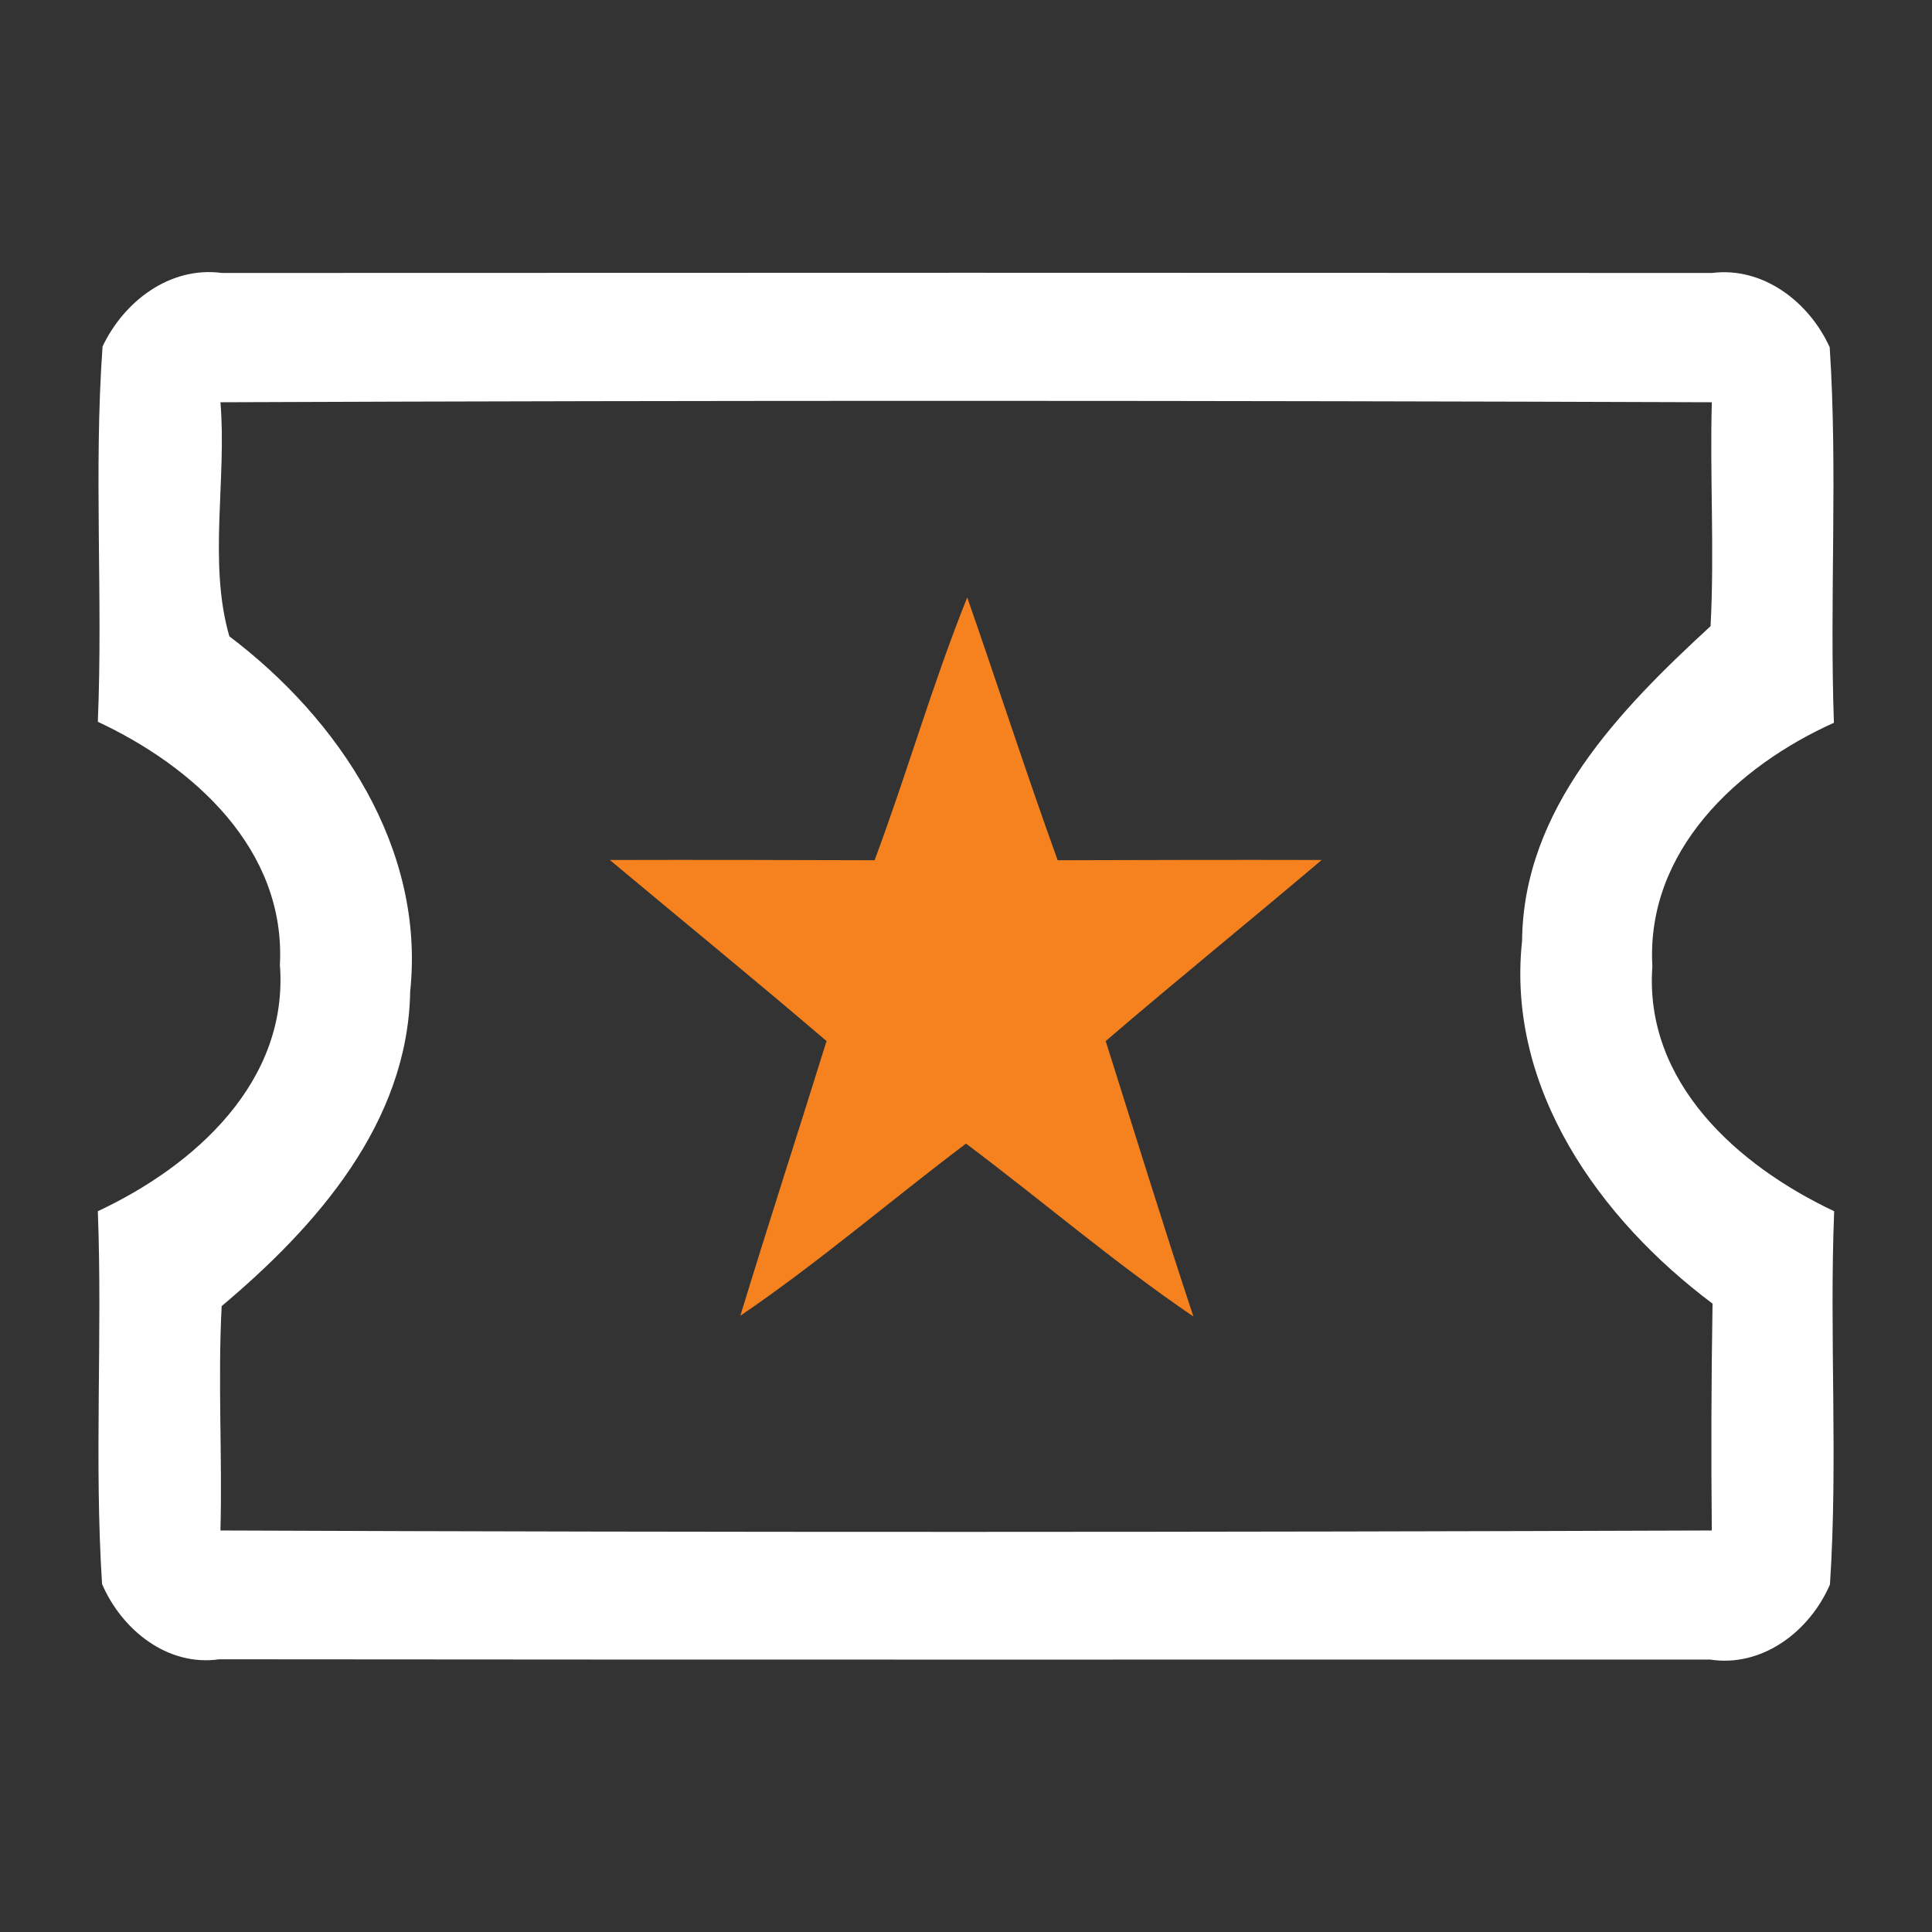
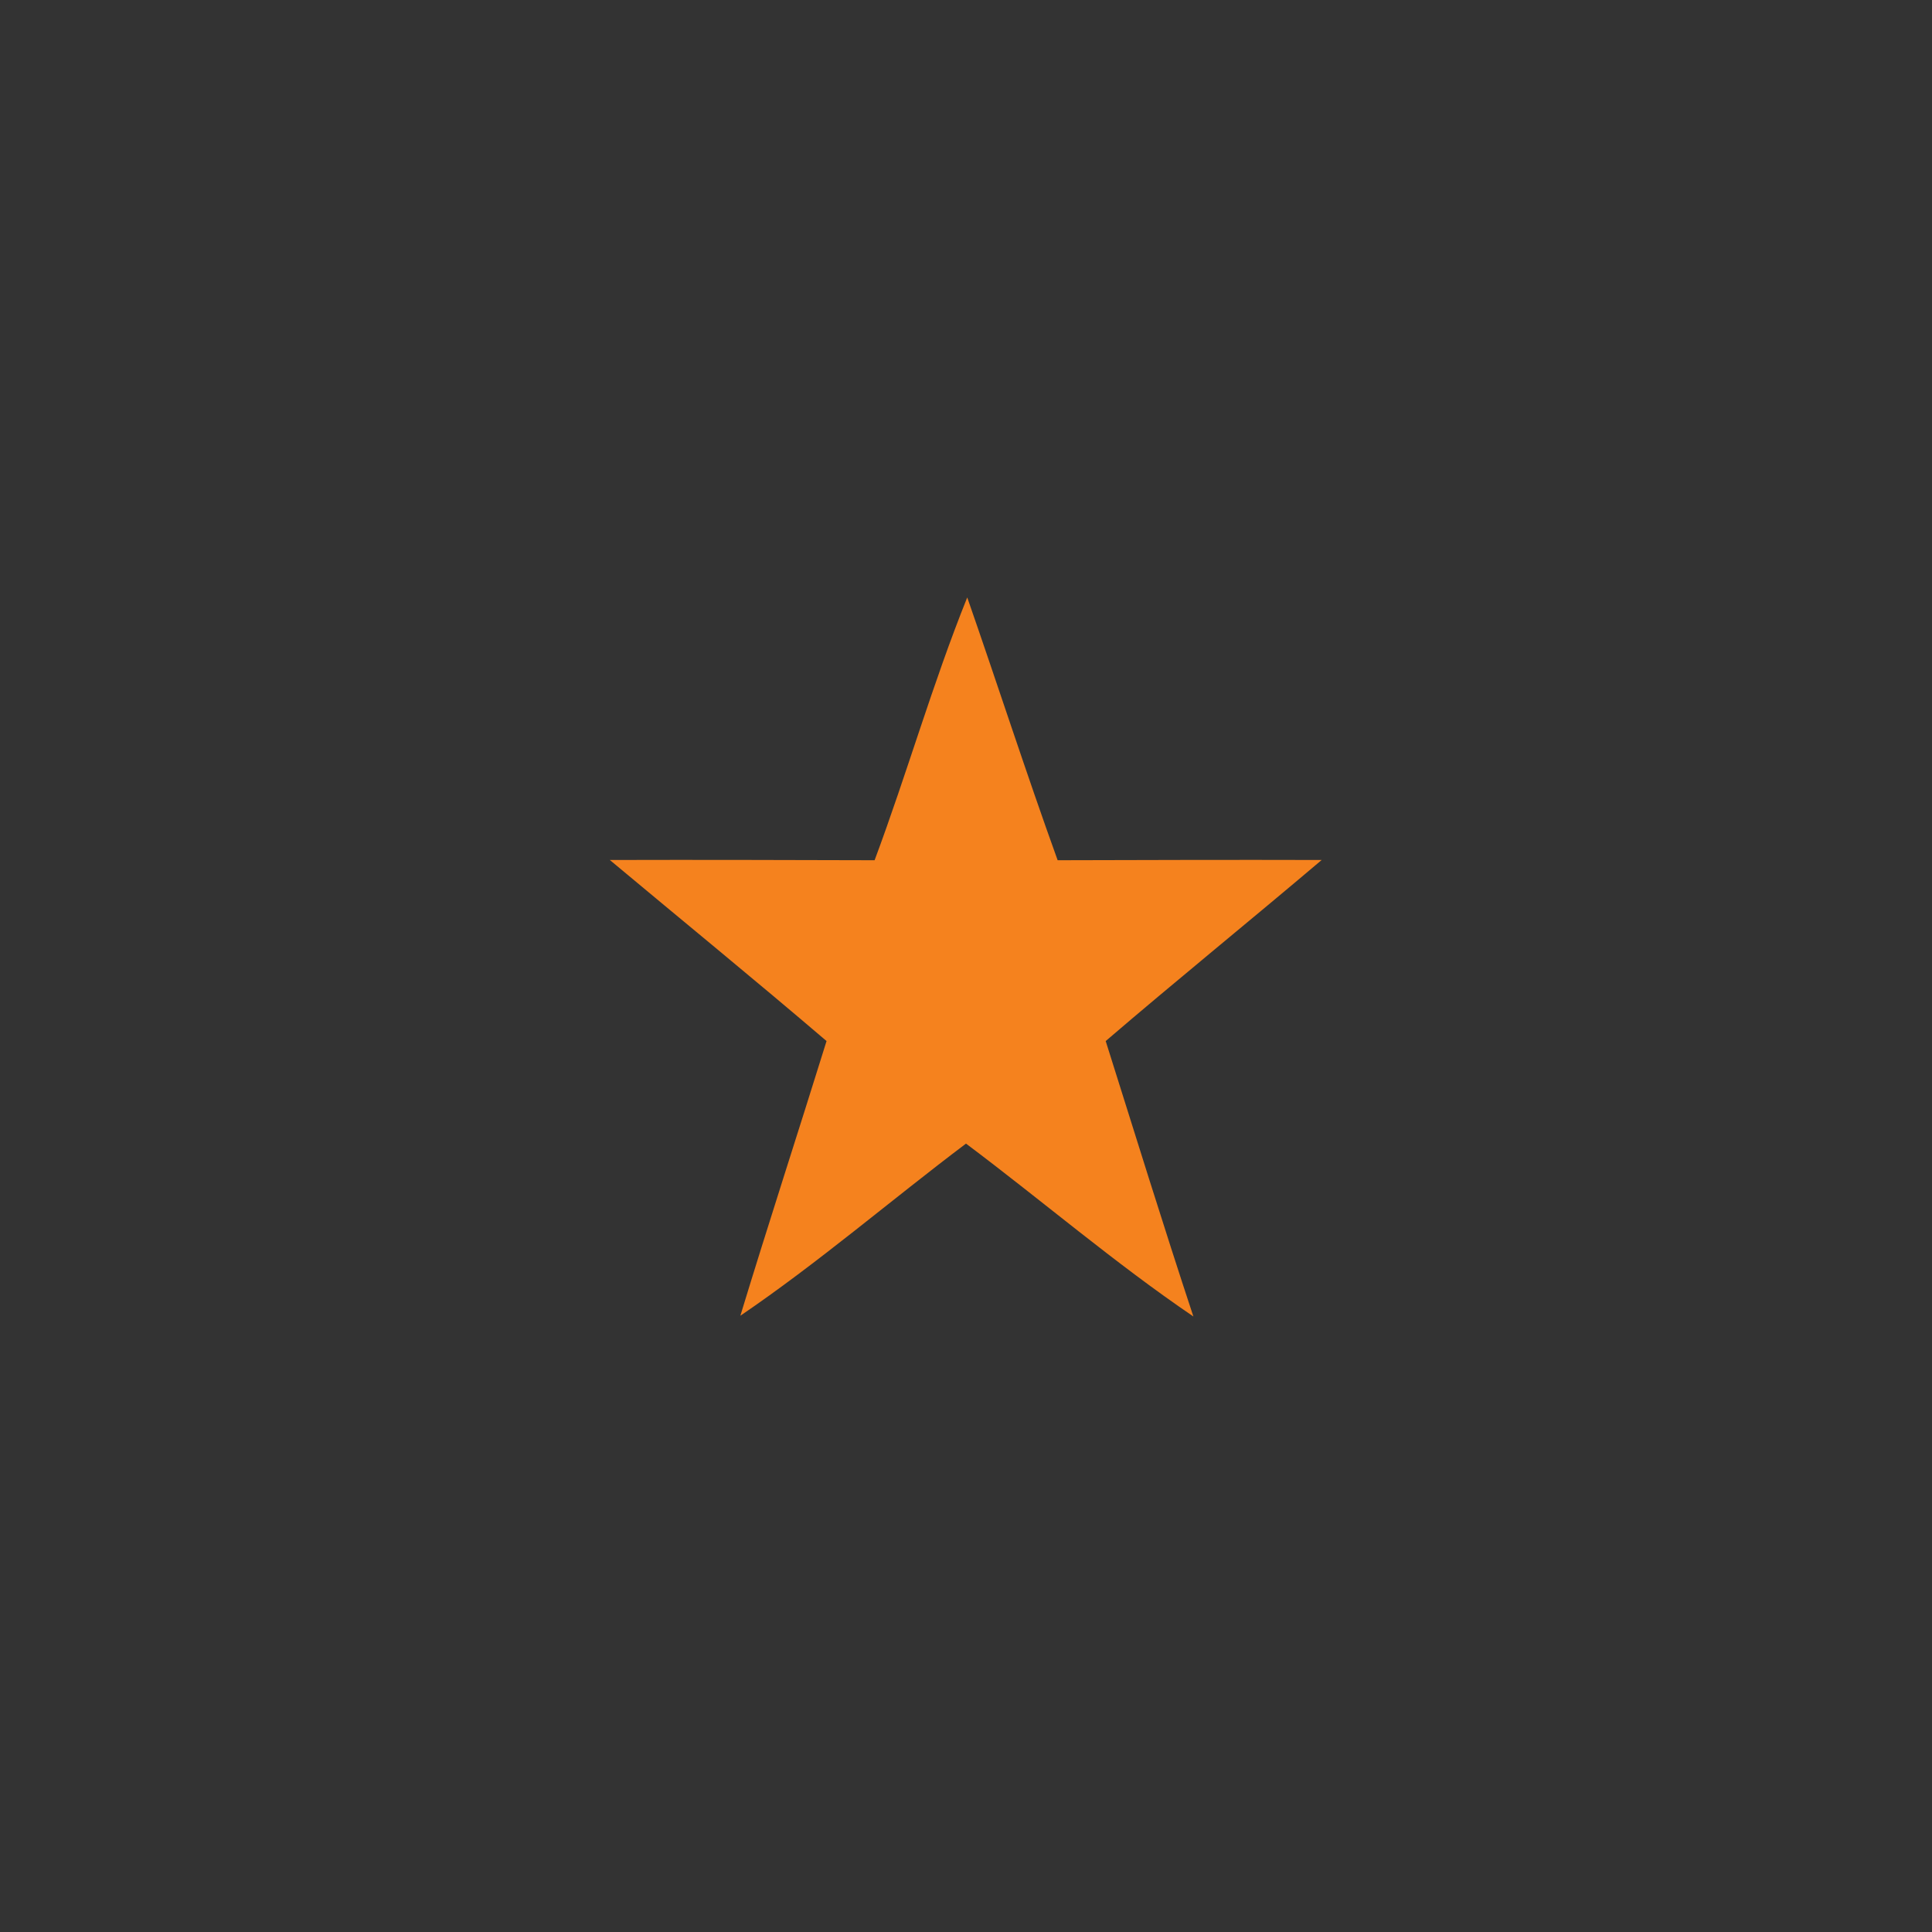
<svg xmlns="http://www.w3.org/2000/svg" width="78pt" height="78pt" viewBox="0 0 78 78" version="1.1" class="svg d-block me-auto ms-auto replaced-svg">
  <rect x="0" y="0" width="78" height="78" fill="#333333" stroke="none" />
  <g id="#ffffffff">
-     <path fill="#ffffff" opacity="1.00" d=" M 4.14 13.99 C 5.00 12.17 6.86 10.74 8.96 11.02 C 29.01 11.01 49.07 11.01 69.12 11.02 C 71.20 10.76 73.05 12.21 73.87 14.02 C 74.20 19.07 73.86 24.13 74.04 29.18 C 70.13 30.94 66.45 34.36 66.71 39.01 C 66.37 43.71 70.17 47.07 74.05 48.90 C 73.85 53.92 74.21 58.96 73.88 63.97 C 73.07 65.85 71.16 67.33 69.03 67.00 C 48.97 67.00 28.91 67.01 8.85 66.99 C 6.75 67.29 4.91 65.79 4.12 63.95 C 3.80 58.94 4.14 53.92 3.95 48.90 C 7.86 47.07 11.66 43.67 11.30 38.95 C 11.54 34.29 7.82 30.95 3.95 29.14 C 4.16 24.10 3.78 19.03 4.14 13.99 M 8.90 16.24 C 9.16 19.36 8.40 22.73 9.26 25.69 C 13.69 29.04 17.17 34.25 16.56 40.03 C 16.47 45.33 12.78 49.51 8.95 52.73 C 8.79 55.75 8.98 58.77 8.90 61.79 C 28.97 61.87 49.04 61.86 69.11 61.79 C 69.08 58.74 69.09 55.68 69.14 52.63 C 64.58 49.22 60.81 43.95 61.45 37.99 C 61.50 32.64 65.40 28.65 69.06 25.28 C 69.22 22.27 69.03 19.25 69.11 16.24 C 49.04 16.17 28.97 16.16 8.90 16.24 Z" />
-   </g>
+     </g>
  <g id="#f5821eff">
    <path fill="#f5821e" opacity="1.00" d=" M 35.31 34.73 C 36.62 31.22 37.65 27.60 39.05 24.12 C 40.28 27.65 41.43 31.21 42.70 34.73 C 46.25 34.72 49.81 34.71 53.36 34.72 C 50.47 37.17 47.52 39.56 44.64 42.03 C 45.81 45.74 46.96 49.46 48.18 53.15 C 45.00 50.99 42.08 48.48 39.00 46.17 C 35.95 48.47 33.05 50.97 29.89 53.12 C 31.02 49.41 32.22 45.73 33.37 42.03 C 30.48 39.56 27.54 37.16 24.62 34.72 C 28.19 34.71 31.75 34.72 35.31 34.73 Z" />
  </g>
</svg>